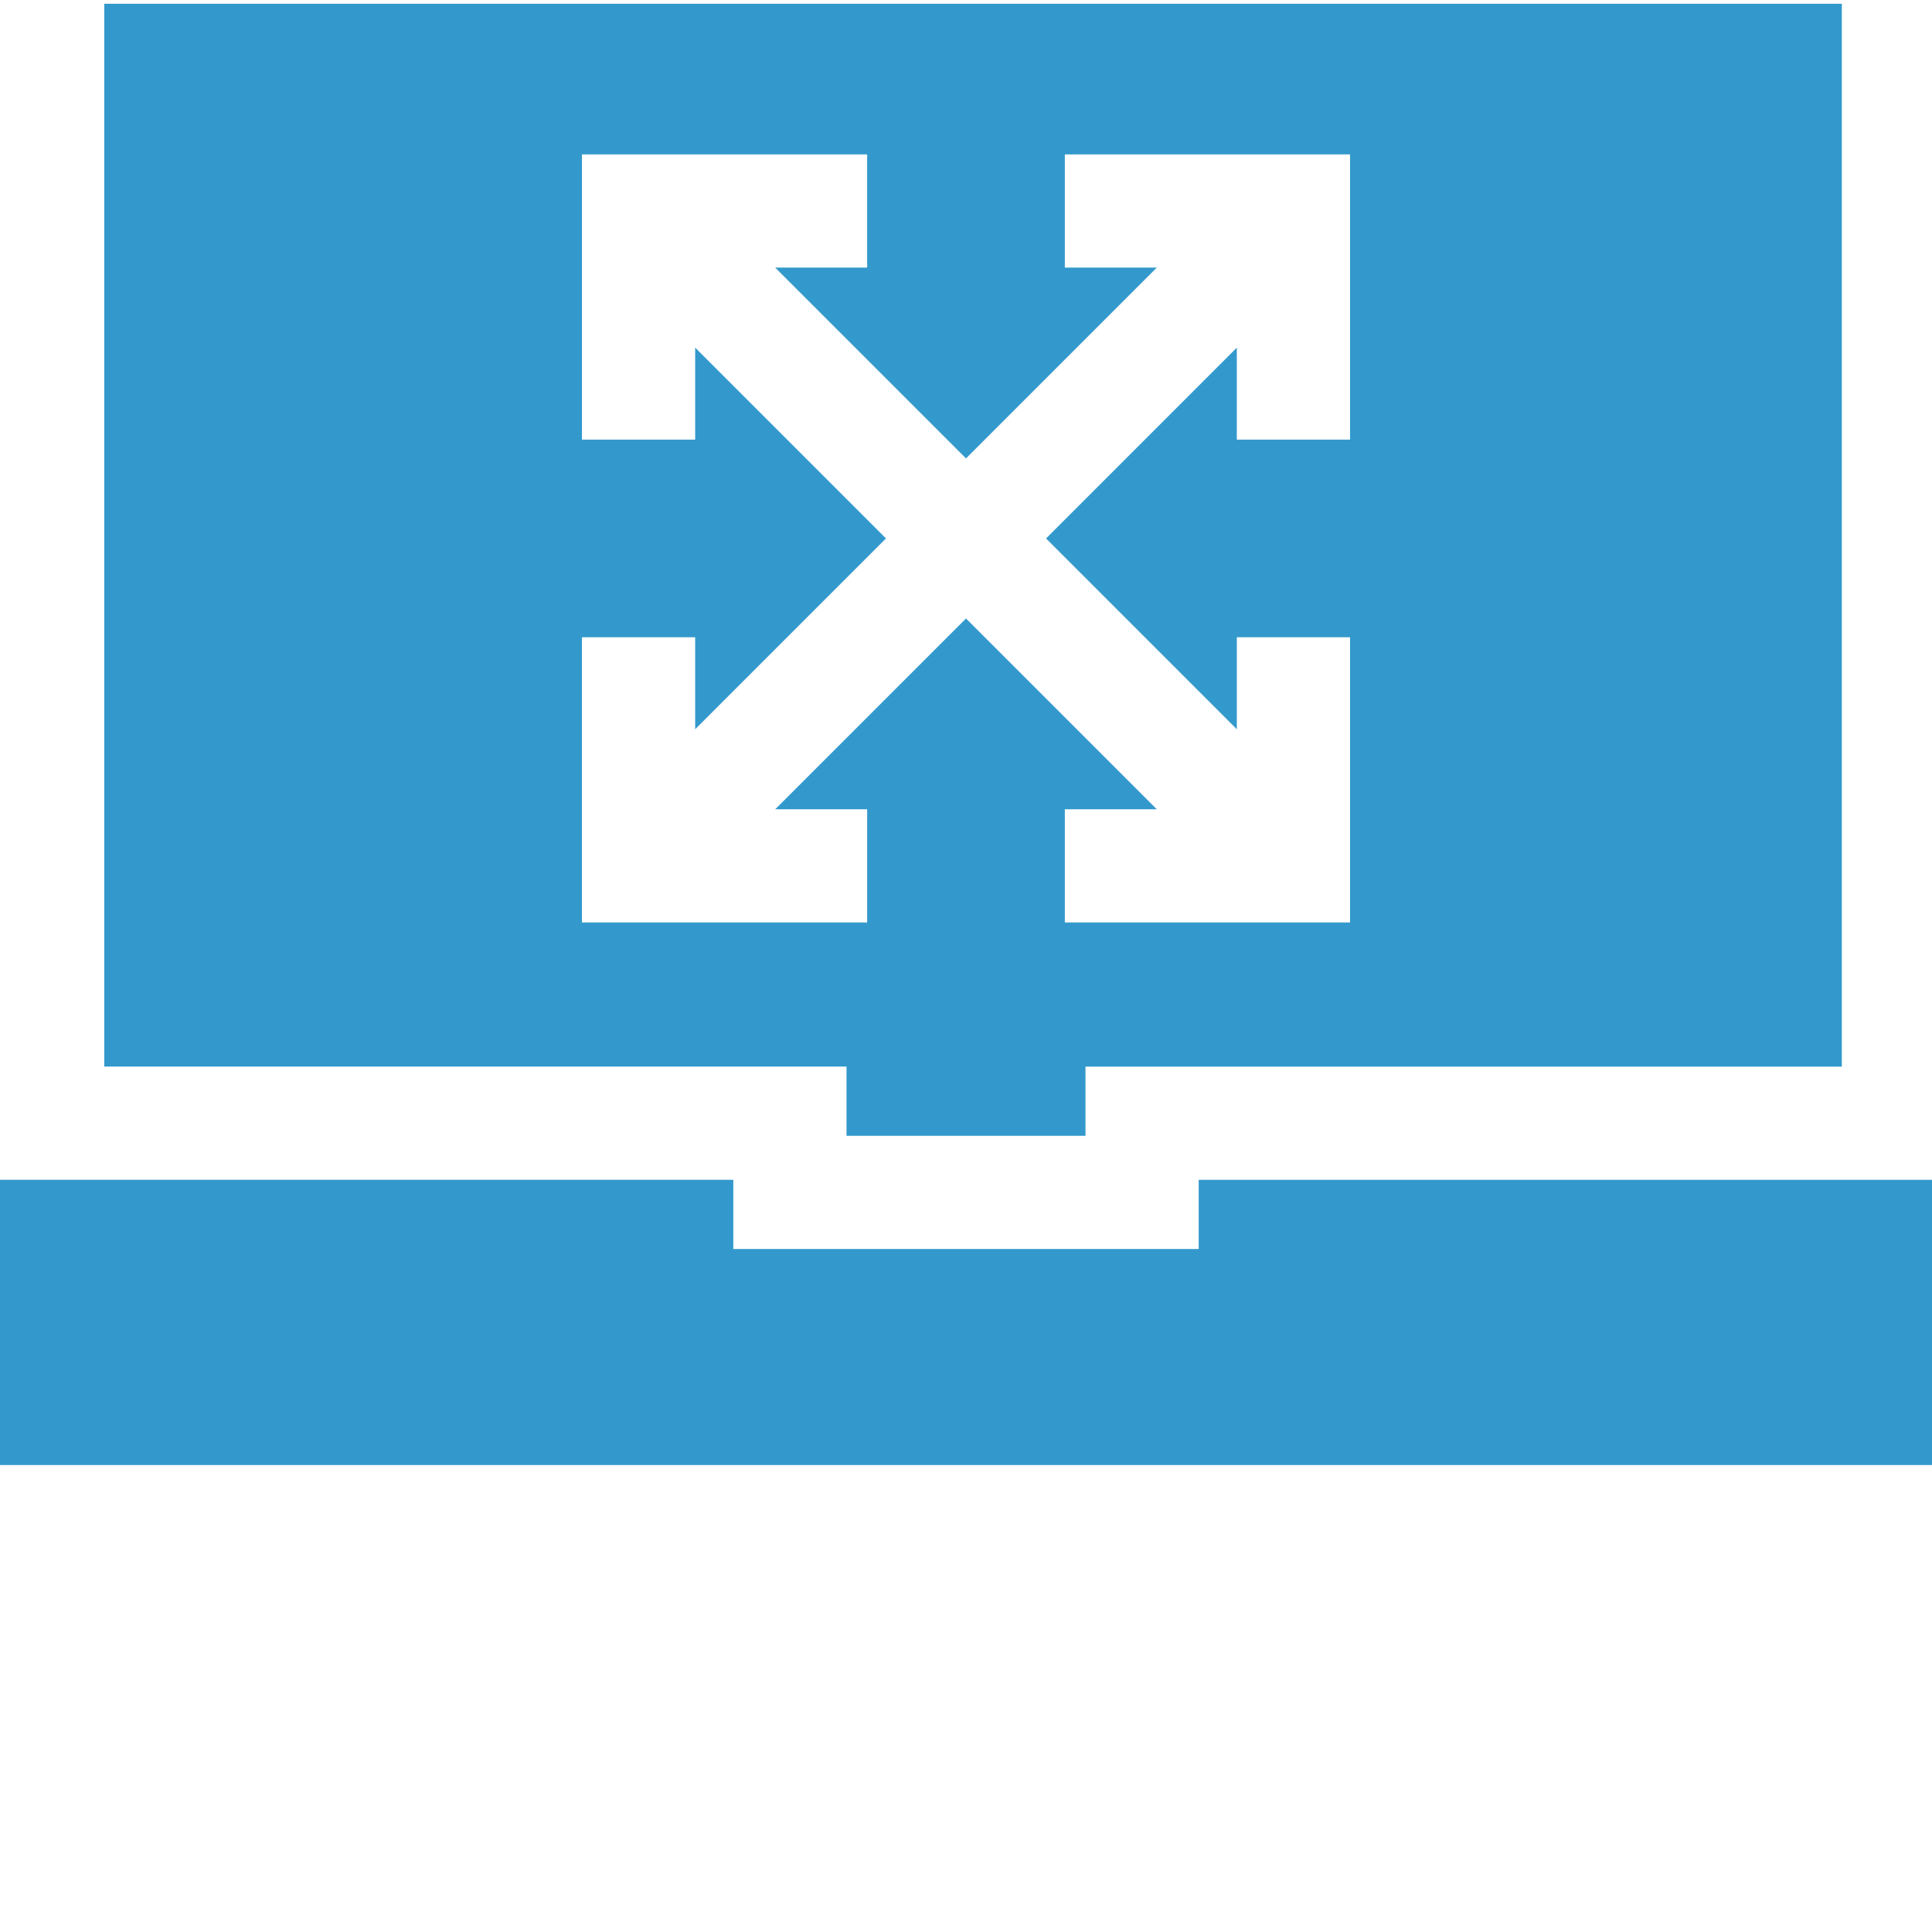
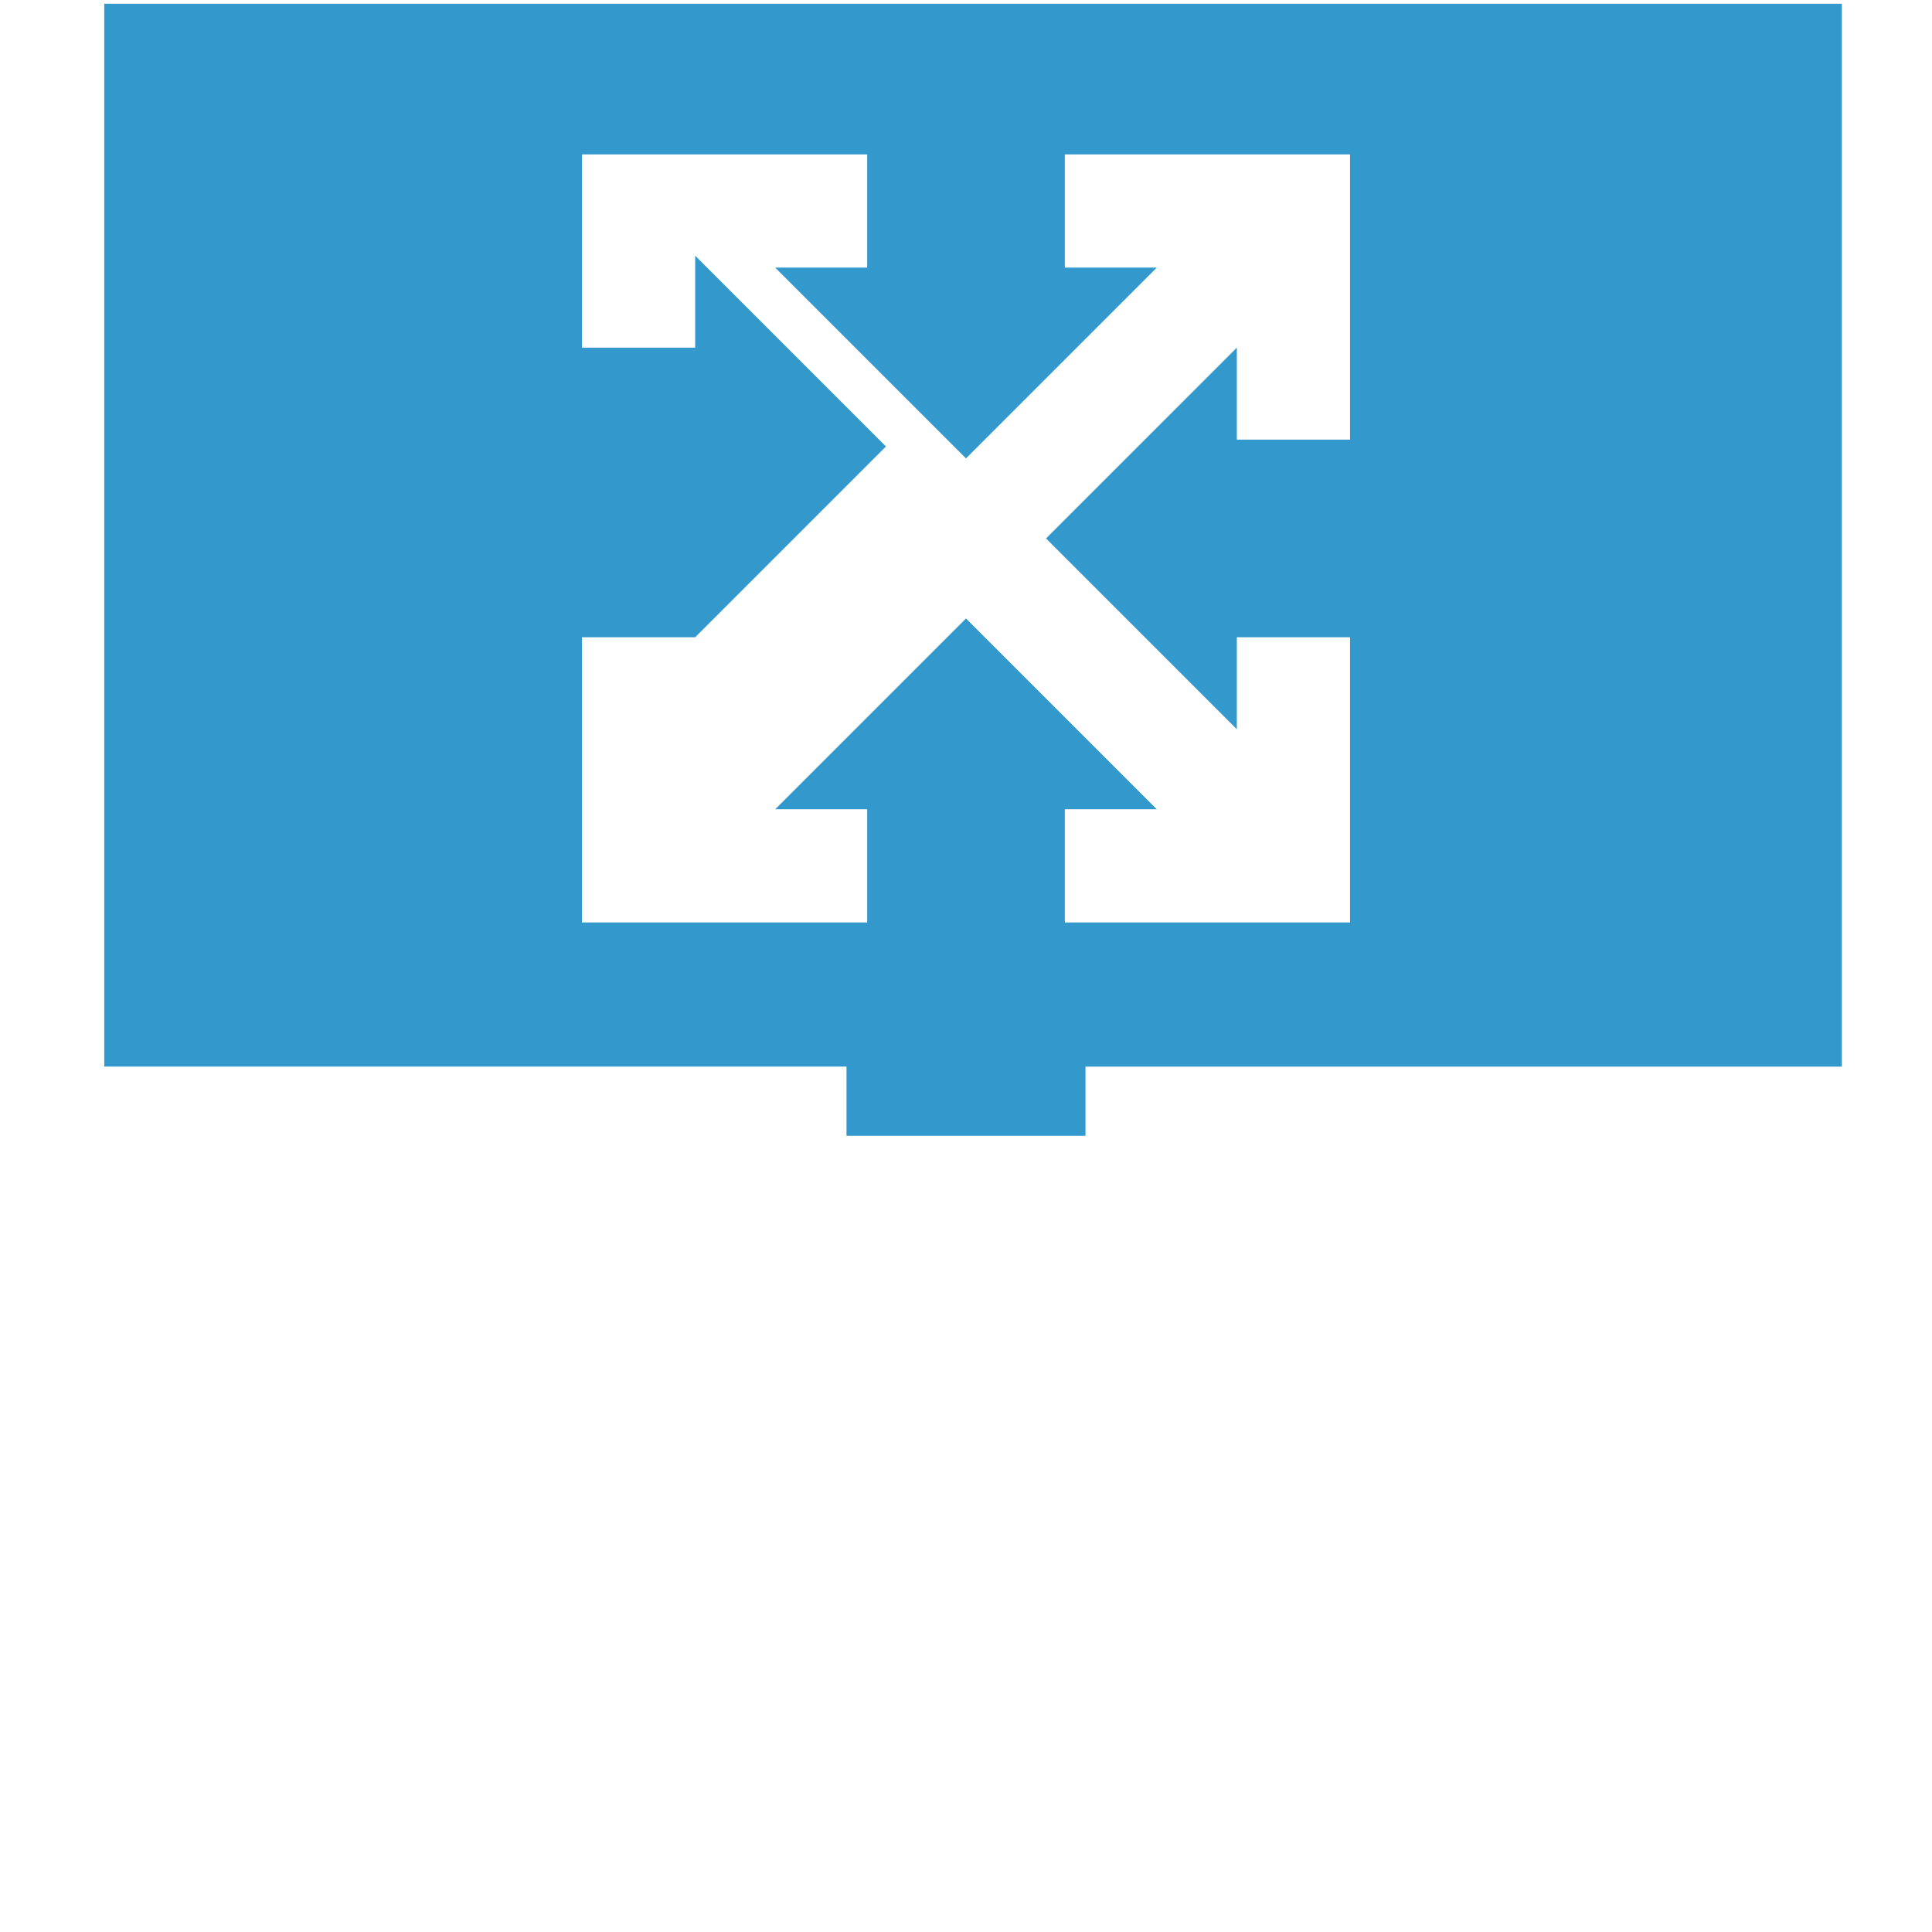
<svg xmlns="http://www.w3.org/2000/svg" version="1.1" id="Capa_1" x="0px" y="0px" width="512px" height="512px" viewBox="0 0 512 512" enable-background="new 0 0 512 512" xml:space="preserve">
-   <path fill="#3399CC" d="M224.332,282.656V301h63.332v-18.332h200.441V1H27.629v281.656H224.332z M154.227,168.883h30v24.371  l50.563-50.563l-50.563-50.563v24.375h-30V40.918h75.582v30h-24.371L256,121.48l50.563-50.563h-24.371v-30h75.582v75.586h-30V92.129  l-50.559,50.563l50.559,50.563v-24.371h30v75.586h-75.582v-30h24.371L256,163.906l-50.563,50.563h24.371v30h-75.586v-75.586H154.227  z" />
-   <path fill="#3399CC" d="M317.668,312.668V331H194.332v-18.344H0v75.594h512v-75.582H317.668z" />
+   <path fill="#3399CC" d="M224.332,282.656V301h63.332v-18.332h200.441V1H27.629v281.656H224.332z M154.227,168.883h30l50.563-50.563l-50.563-50.563v24.375h-30V40.918h75.582v30h-24.371L256,121.48l50.563-50.563h-24.371v-30h75.582v75.586h-30V92.129  l-50.559,50.563l50.559,50.563v-24.371h30v75.586h-75.582v-30h24.371L256,163.906l-50.563,50.563h24.371v30h-75.586v-75.586H154.227  z" />
</svg>